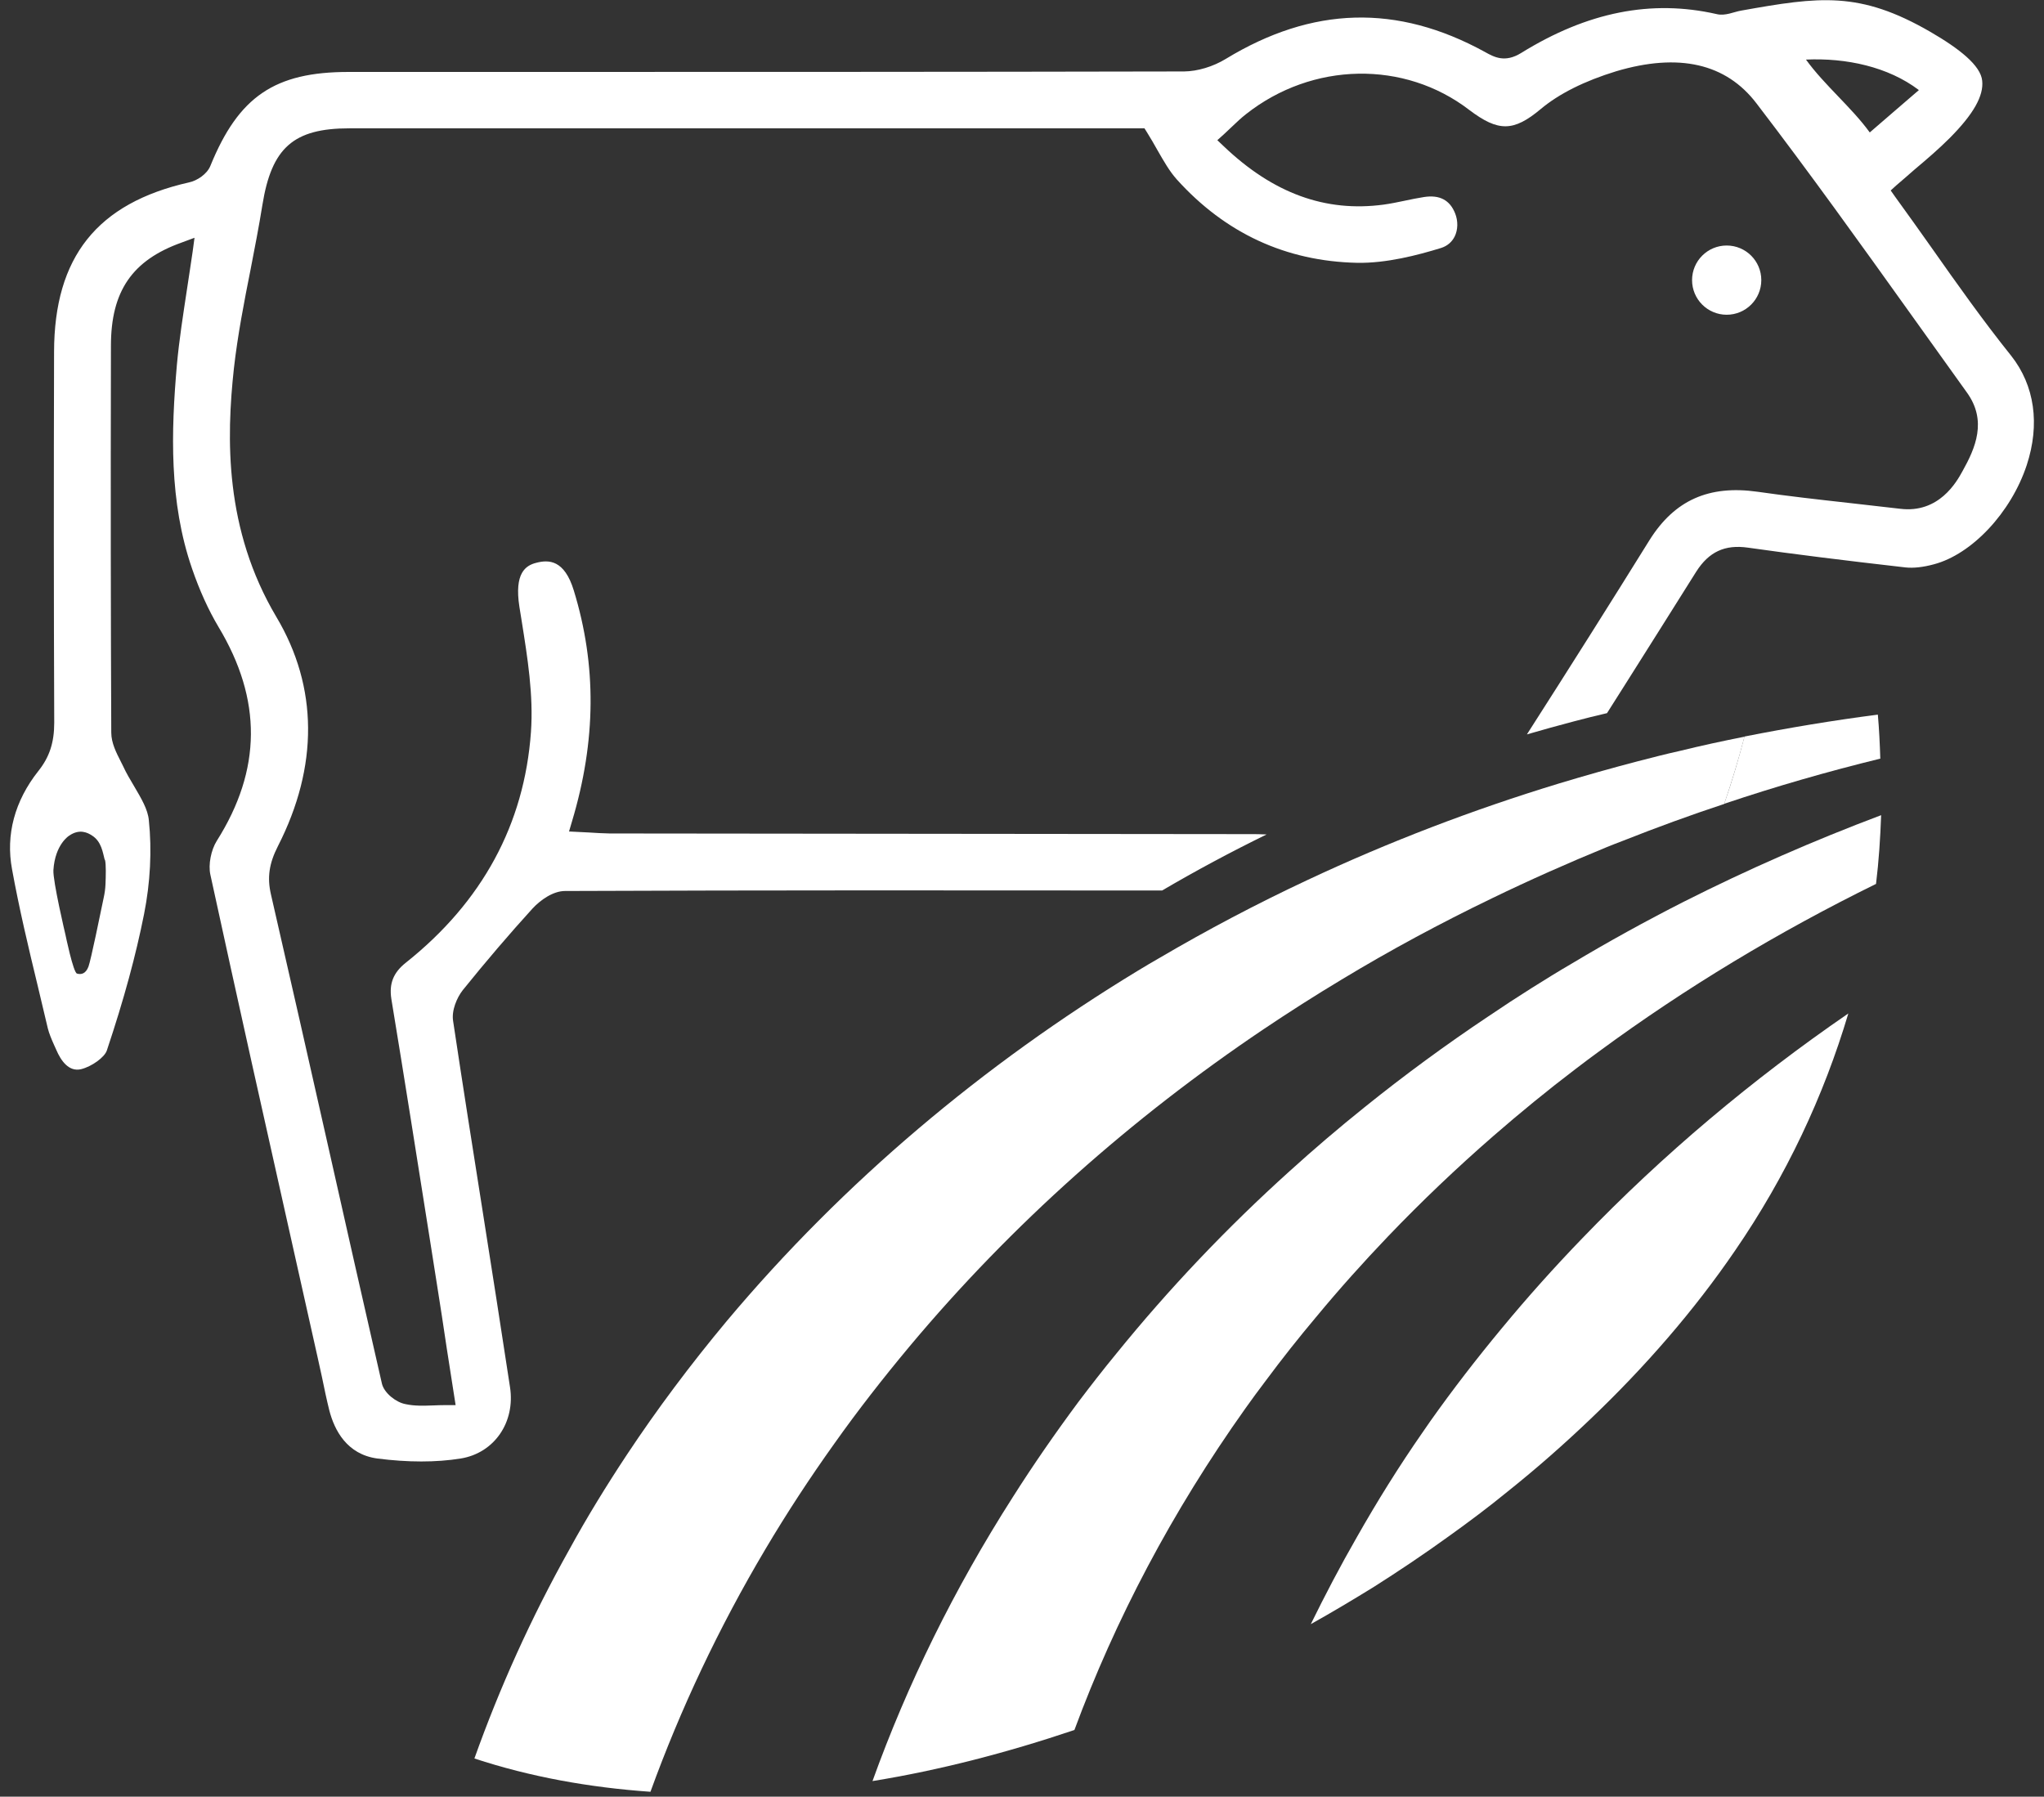
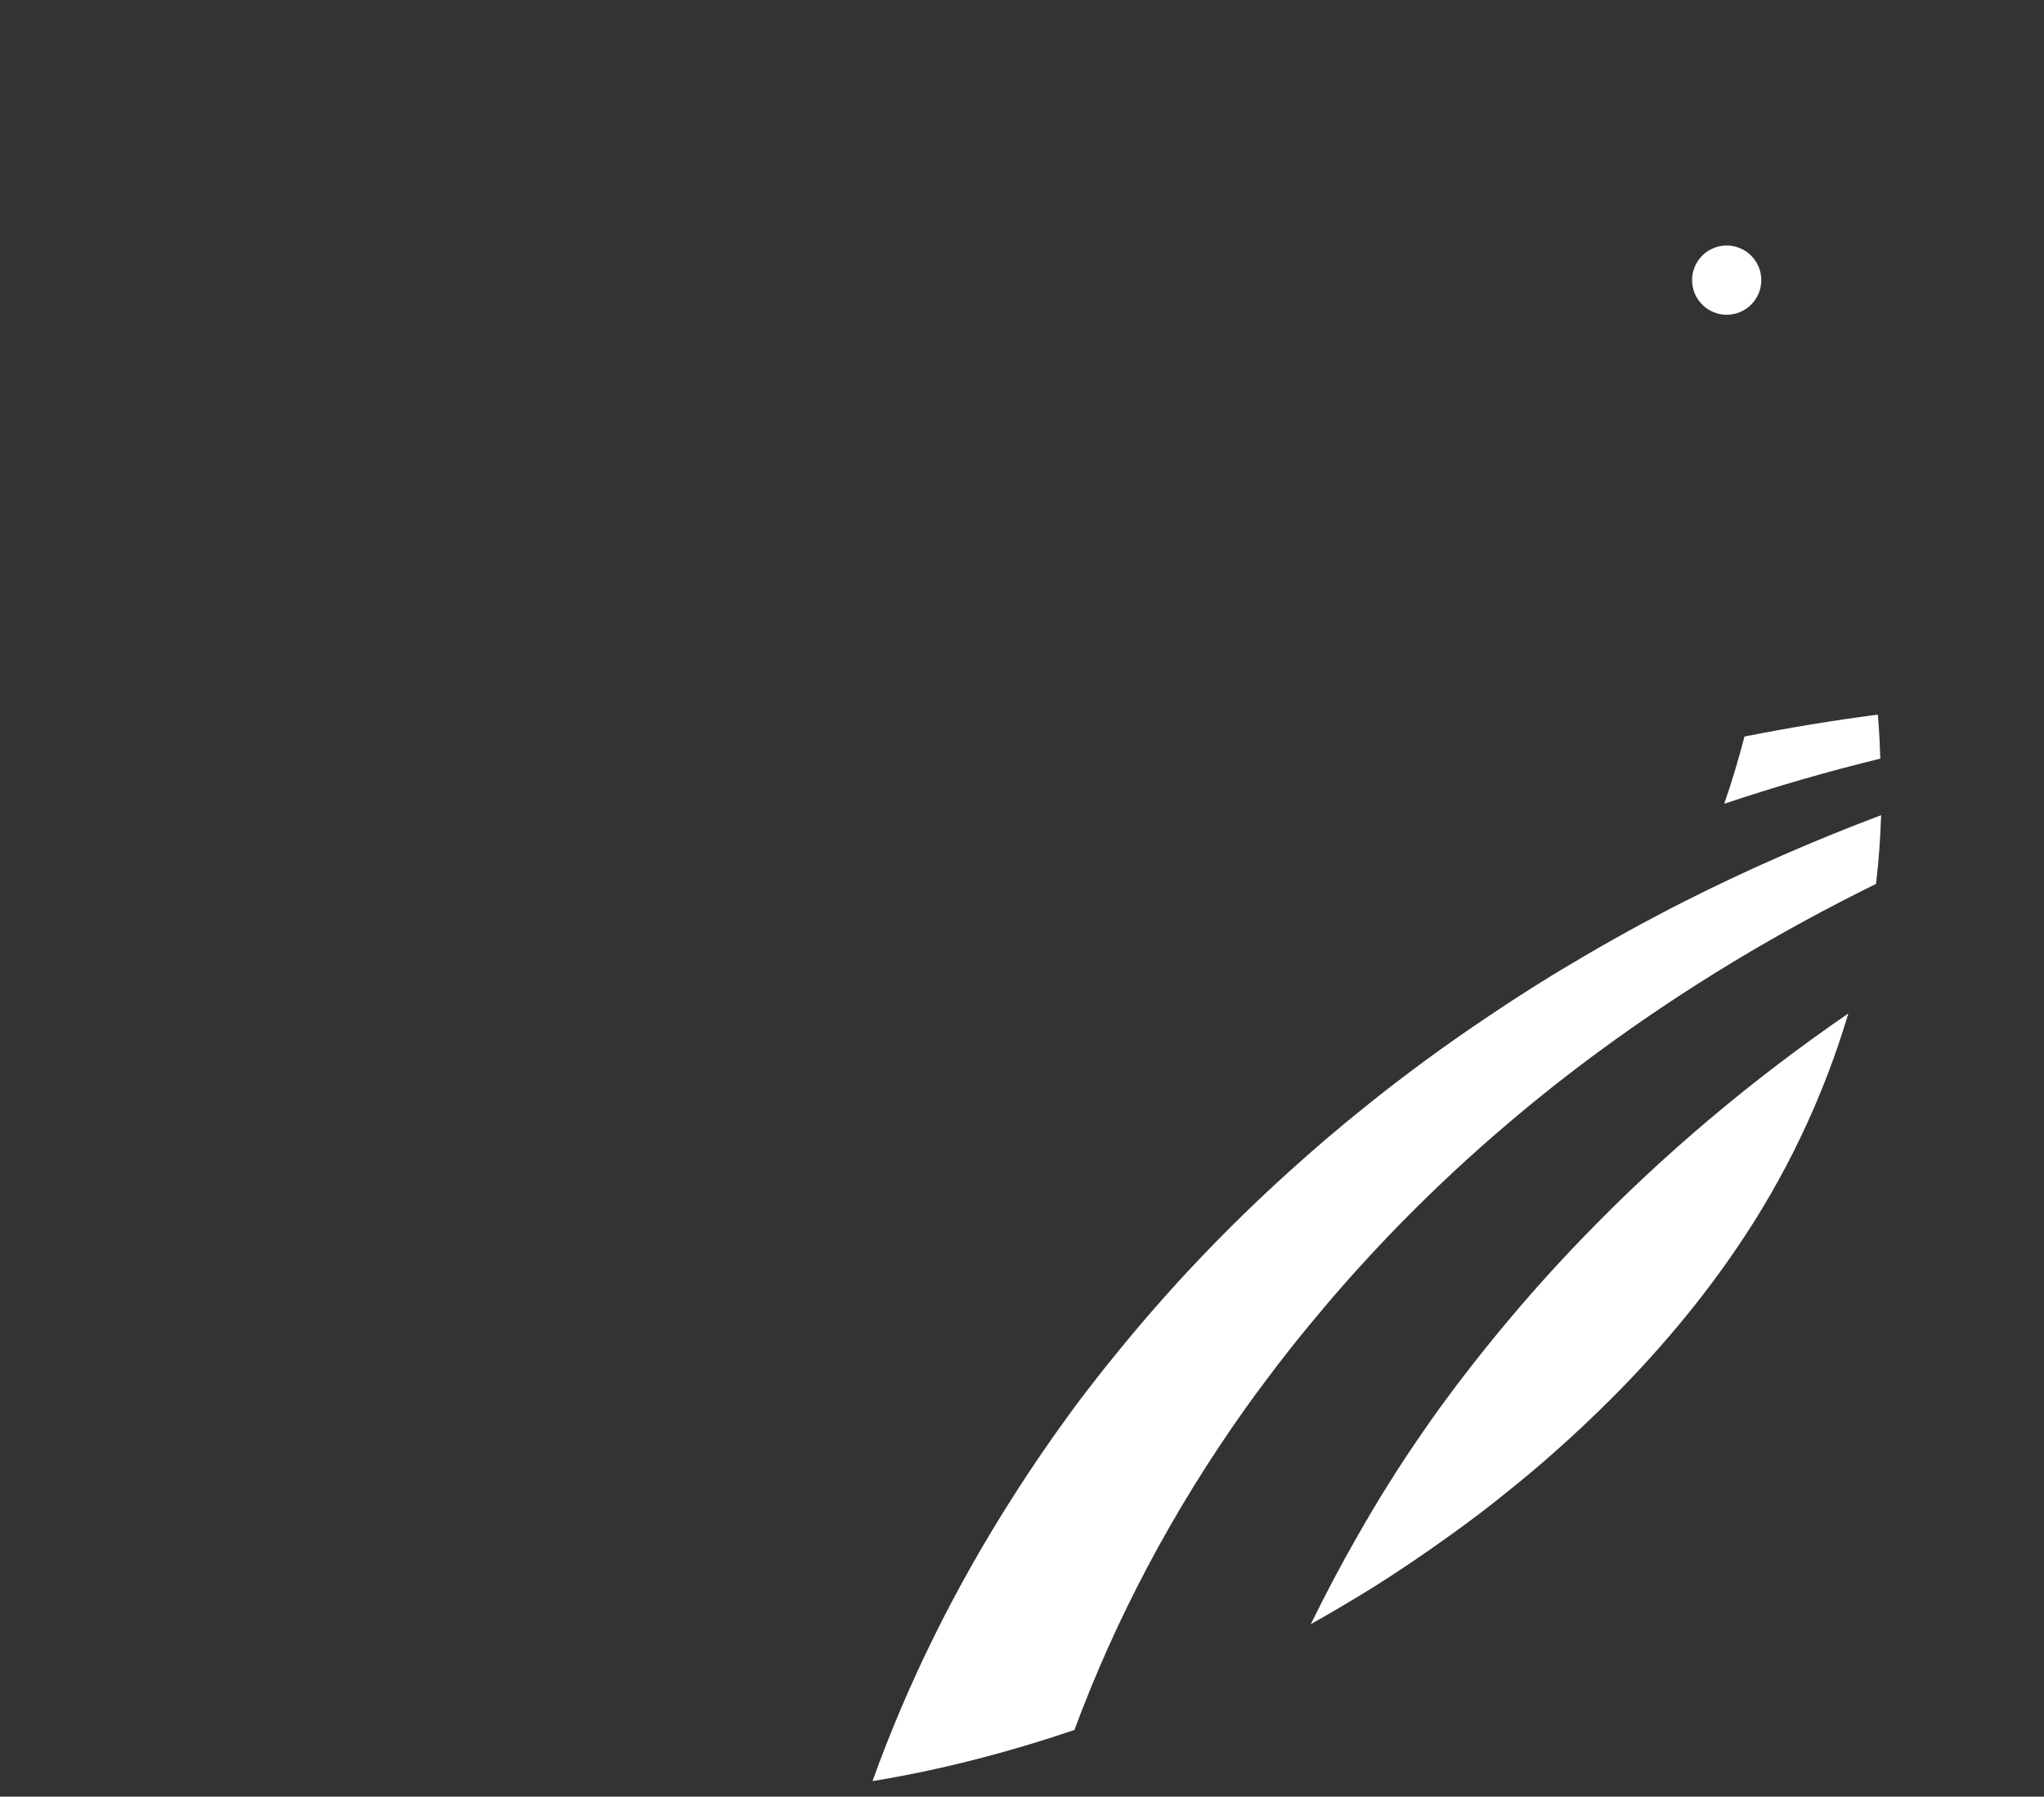
<svg xmlns="http://www.w3.org/2000/svg" width="124" height="109" viewBox="0 0 124 109" fill="none">
  <rect x="0" y="0" width="124" height="109" fill="#333333" stroke="none" />
  <g clip-path="url(#clip0_2252_2522)">
-     <path d="M105.83 44.694C105.47 46.074 105.06 47.434 104.6 48.774C102.54 49.454 100.49 50.204 98.47 51.004C98.13 51.134 97.79 51.264 97.45 51.404C95.11 52.364 92.79 53.394 90.52 54.494C87.39 56.004 84.34 57.644 81.38 59.434C79.78 60.394 78.2 61.404 76.65 62.444C68.67 67.814 61.4 74.244 55.17 81.694C53.56 83.624 52.03 85.584 50.62 87.574C49.12 89.674 47.72 91.814 46.44 93.974C43.59 98.774 41.27 103.714 39.46 108.704C35.76 108.444 32.18 107.804 28.78 106.684C30.31 102.394 32.21 98.164 34.54 94.004C35.6 92.064 36.78 90.144 38.03 88.254C39.86 85.494 41.88 82.794 44.09 80.144C51.19 71.684 59.67 64.574 69.04 58.884C69.46 58.634 69.88 58.374 70.31 58.134C73.24 56.414 76.25 54.824 79.33 53.384C84.25 51.074 89.35 49.124 94.57 47.534C96.16 47.054 97.75 46.604 99.36 46.184C100.21 45.964 101.06 45.744 101.92 45.554C103.22 45.234 104.52 44.954 105.83 44.694Z" fill="white" />
    <path d="M114.07 46.035C114.04 45.135 114 44.245 113.92 43.355C111.21 43.705 108.51 44.154 105.83 44.684C105.47 46.054 105.07 47.425 104.6 48.764C107.72 47.715 110.88 46.804 114.07 46.025V46.035Z" fill="white" />
    <path d="M114.12 49.455C114.07 50.845 113.98 52.235 113.81 53.625C107.91 56.525 102.27 59.915 97.01 63.785C96.53 64.135 96.05 64.495 95.58 64.855C93.87 66.155 92.21 67.515 90.6 68.915C88.37 70.855 86.24 72.885 84.2 75.015C82.69 76.595 81.23 78.225 79.84 79.905C78.78 81.165 77.76 82.455 76.78 83.775C76.36 84.325 75.96 84.875 75.56 85.435C71.08 91.735 67.65 98.285 65.18 104.955C61.12 106.325 57.01 107.395 52.93 108.055C55.04 102.195 57.87 96.415 61.45 90.815C62.68 88.875 64.01 86.955 65.42 85.055C66.17 84.065 66.93 83.085 67.72 82.125C70.93 78.165 74.44 74.475 78.22 71.065C79.7 69.725 81.22 68.425 82.78 67.175C85.2 65.225 87.71 63.385 90.3 61.655C91.17 61.065 92.04 60.495 92.93 59.935C93.73 59.435 94.53 58.935 95.34 58.465C97.56 57.135 99.83 55.885 102.15 54.705C106.03 52.745 110.03 50.995 114.12 49.455Z" fill="white" />
    <path d="M112.13 61.484C110.64 66.484 108.37 71.344 105.25 75.884C102.79 79.484 99.82 82.914 96.47 86.104C94.89 87.614 93.22 89.084 91.48 90.474C90.32 91.424 89.12 92.324 87.89 93.204C86.41 94.274 84.89 95.294 83.33 96.284C82.08 97.054 80.81 97.814 79.52 98.534C80.39 96.764 81.31 95.004 82.31 93.264C83.54 91.094 84.87 88.954 86.34 86.844C86.49 86.624 86.64 86.404 86.79 86.194C88.15 84.274 89.59 82.414 91.09 80.604C92.66 78.704 94.3 76.874 96.01 75.104C100.89 70.034 106.31 65.484 112.13 61.484Z" fill="white" />
-     <path d="M122.01 21.585C120.31 19.465 118.71 17.205 117.17 15.015C116.44 13.985 115.71 12.955 114.96 11.925L114.7 11.555L115.03 11.255C115.41 10.925 115.79 10.605 116.16 10.275C116.91 9.645 117.62 9.035 118.28 8.375C119.72 6.925 120.35 5.815 120.25 4.895C120.16 3.975 118.87 2.955 117.11 1.935C112.81 -0.555 110.38 -0.205 105.62 0.645C105.2 0.715 104.66 0.985 104.14 0.855C100.18 -0.045 96.3 0.725 92.28 3.215C91.29 3.825 90.64 3.465 90.07 3.145C84.76 0.235 79.62 0.375 74.36 3.575C73.59 4.045 72.65 4.325 71.84 4.335C57.78 4.365 43.72 4.365 29.67 4.365H21.14C16.67 4.365 14.48 5.855 12.77 10.045C12.57 10.565 11.95 10.965 11.47 11.065C5.89 12.325 3.29 15.595 3.28 21.345C3.26 28.845 3.26 36.345 3.29 43.845C3.29 45.055 3 45.935 2.32 46.785C0.89 48.595 0.34 50.645 0.73 52.735C1.16 55.105 1.73 57.505 2.29 59.815C2.49 60.665 2.7 61.525 2.9 62.385C2.98 62.705 3.12 63.035 3.28 63.395L3.42 63.705C3.69 64.335 4.17 65.045 4.92 64.865C5.57 64.705 6.34 64.145 6.48 63.735C7.53 60.595 8.24 57.965 8.74 55.455C9.12 53.545 9.22 51.585 9.03 49.765C8.97 49.095 8.56 48.425 8.14 47.705C7.91 47.315 7.66 46.905 7.47 46.485L7.33 46.205C7.06 45.675 6.75 45.075 6.75 44.445C6.72 37.575 6.71 30.115 6.73 20.975C6.73 17.665 8.02 15.785 11.02 14.715L11.8 14.425L11.69 15.245C11.58 16.015 11.46 16.765 11.35 17.505C11.11 19.095 10.87 20.605 10.73 22.145C10.38 26.165 10.25 30.445 11.65 34.495C12.11 35.835 12.65 37.015 13.25 38.025C15.91 42.445 15.88 46.695 13.15 51.015C12.8 51.575 12.63 52.455 12.76 53.055C14.41 60.645 16.13 68.345 17.8 75.785L19.27 82.355C19.36 82.745 19.44 83.135 19.53 83.535C19.67 84.215 19.81 84.895 19.98 85.575C20.29 86.765 21.04 88.235 22.89 88.485C24.75 88.725 26.46 88.725 27.95 88.485C29.98 88.155 31.27 86.295 30.94 84.155C30.4 80.615 29.85 77.085 29.29 73.545C28.68 69.685 28.07 65.825 27.49 61.955C27.38 61.305 27.72 60.525 28.07 60.075C29.48 58.325 30.9 56.665 32.3 55.125C32.78 54.605 33.55 54.055 34.28 54.055C46.35 54.005 58.63 54.015 70.5 54.025C72.58 52.805 74.71 51.665 76.84 50.625C76.49 50.605 76.13 50.605 75.78 50.605L36.98 50.565C36.56 50.555 36.16 50.535 35.72 50.505L34.52 50.445L34.7 49.835C36.17 44.935 36.2 40.355 34.81 35.825C34.24 33.955 33.29 33.945 32.53 34.145C31.89 34.305 31.19 34.765 31.51 36.815L31.65 37.685C32 39.885 32.37 42.175 32.21 44.415C31.81 50.005 29.26 54.715 24.62 58.405C23.86 59.005 23.6 59.675 23.74 60.595C24.55 65.505 25.32 70.415 26.1 75.335L26.5 77.875C26.71 79.165 26.9 80.455 27.1 81.785L27.64 85.245H27.05C26.78 85.245 26.52 85.255 26.28 85.265C25.69 85.285 25.14 85.305 24.6 85.185C24.04 85.085 23.31 84.525 23.17 83.945C22.05 79.055 20.95 74.175 19.85 69.285C18.72 64.275 17.59 59.275 16.44 54.275C16.2 53.245 16.32 52.395 16.86 51.335C19.33 46.495 19.3 41.685 16.77 37.435C13.61 32.115 13.73 26.575 14.19 22.345C14.42 20.325 14.81 18.315 15.2 16.355C15.45 15.065 15.71 13.735 15.92 12.425C16.48 8.955 17.81 7.785 21.2 7.785H69.43L69.58 8.025C69.81 8.395 70.02 8.755 70.22 9.115C70.6 9.775 70.95 10.395 71.39 10.885C74.33 14.145 78.01 15.855 82.34 15.945C84.11 15.975 85.99 15.485 87.42 15.045C87.8 14.925 88.08 14.685 88.25 14.345C88.45 13.935 88.46 13.415 88.28 12.955C87.96 12.135 87.33 11.805 86.38 11.955C85.99 12.015 85.61 12.095 85.23 12.175C84.8 12.265 84.37 12.355 83.93 12.415C80.41 12.885 77.24 11.735 74.24 8.875L73.85 8.505L74.25 8.145C74.44 7.965 74.61 7.805 74.77 7.655C75.05 7.385 75.31 7.145 75.59 6.925C79.62 3.745 85.2 3.645 89.14 6.675C90.9 8.005 91.82 7.995 93.47 6.615C94.58 5.685 96.12 4.915 98.04 4.325C101.84 3.195 104.71 3.845 106.56 6.275C109.76 10.455 112.87 14.795 115.88 19.005C117.02 20.605 118.16 22.195 119.31 23.795C120.57 25.525 119.84 27.185 119.05 28.595C118.7 29.235 117.62 31.165 115.26 30.865C114.21 30.745 113.15 30.625 112.1 30.505C110.3 30.305 108.44 30.095 106.63 29.835C103.67 29.415 101.59 30.345 100.07 32.765C97.71 36.565 95.21 40.525 92.63 44.555C93.59 44.275 94.53 44.015 95.48 43.765C96.17 43.585 96.83 43.415 97.49 43.265L98.56 41.575C100.01 39.275 101.46 36.985 102.9 34.685C103.67 33.475 104.64 33.025 106.04 33.225C108.79 33.615 111.83 33.995 115.6 34.425C116.08 34.475 116.66 34.415 117.32 34.235C119.63 33.625 122 31.095 122.95 28.225C123.77 25.735 123.43 23.385 122.01 21.585ZM6.37 52.165C6.44 52.445 6.42 53.155 6.4 53.635C6.39 53.915 6.35 54.195 6.29 54.465C6.08 55.485 5.51 58.255 5.37 58.635C5.2 59.095 4.91 59.135 4.67 59.065C4.44 58.995 3.97 56.705 3.97 56.705C3.97 56.705 3.2 53.455 3.24 52.785C3.34 51.215 4.2 50.695 4.2 50.695C4.83 50.265 5.32 50.515 5.59 50.695C6.16 51.055 6.24 51.745 6.35 52.155L6.37 52.165ZM109.56 3.615C111.99 3.505 114.54 4.045 116.41 5.465C115.42 6.325 114.52 7.085 113.43 8.035C112.32 6.505 110.68 5.165 109.56 3.615Z" fill="white" />
    <path d="M104.75 19.095C105.91 19.095 106.85 18.154 106.85 16.994C106.85 15.835 105.91 14.895 104.75 14.895C103.59 14.895 102.65 15.835 102.65 16.994C102.65 18.154 103.59 19.095 104.75 19.095Z" fill="white" />
  </g>
  <defs>
    <clipPath id="clip0_2252_2522">
      <rect width="122.78" height="108.69" fill="white" transform="translate(0.61 0.015)" />
    </clipPath>
  </defs>
</svg>